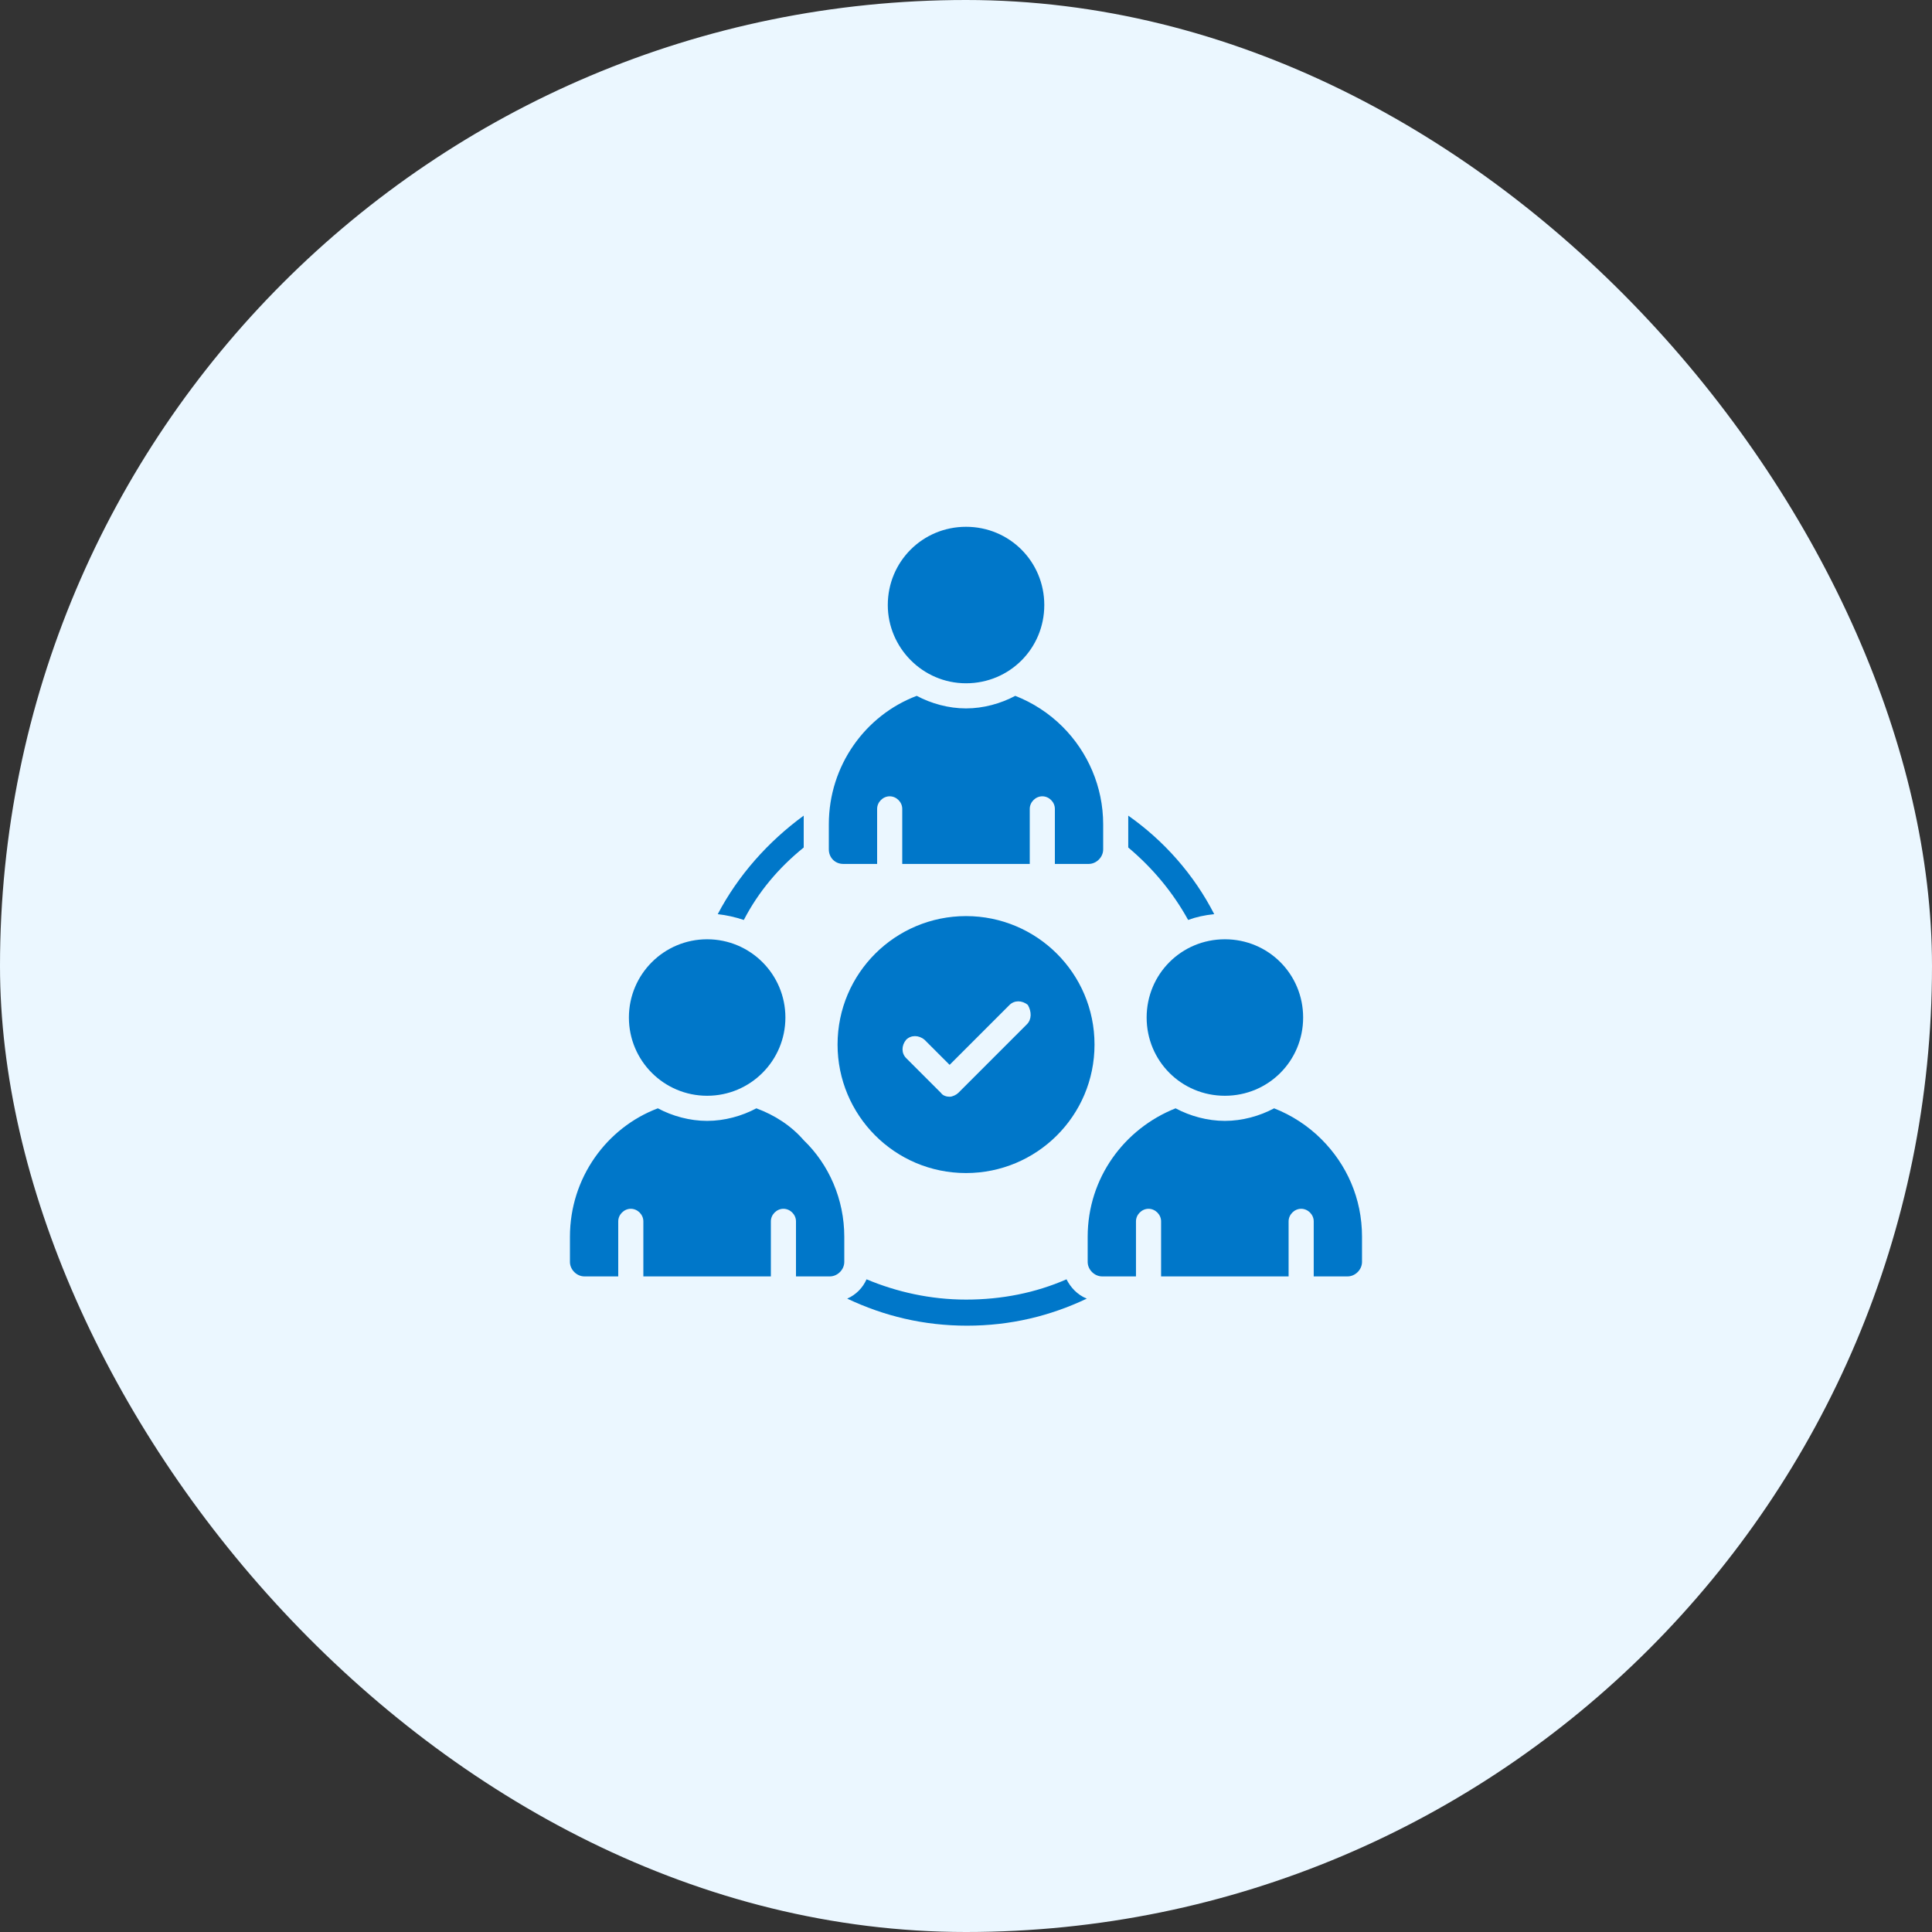
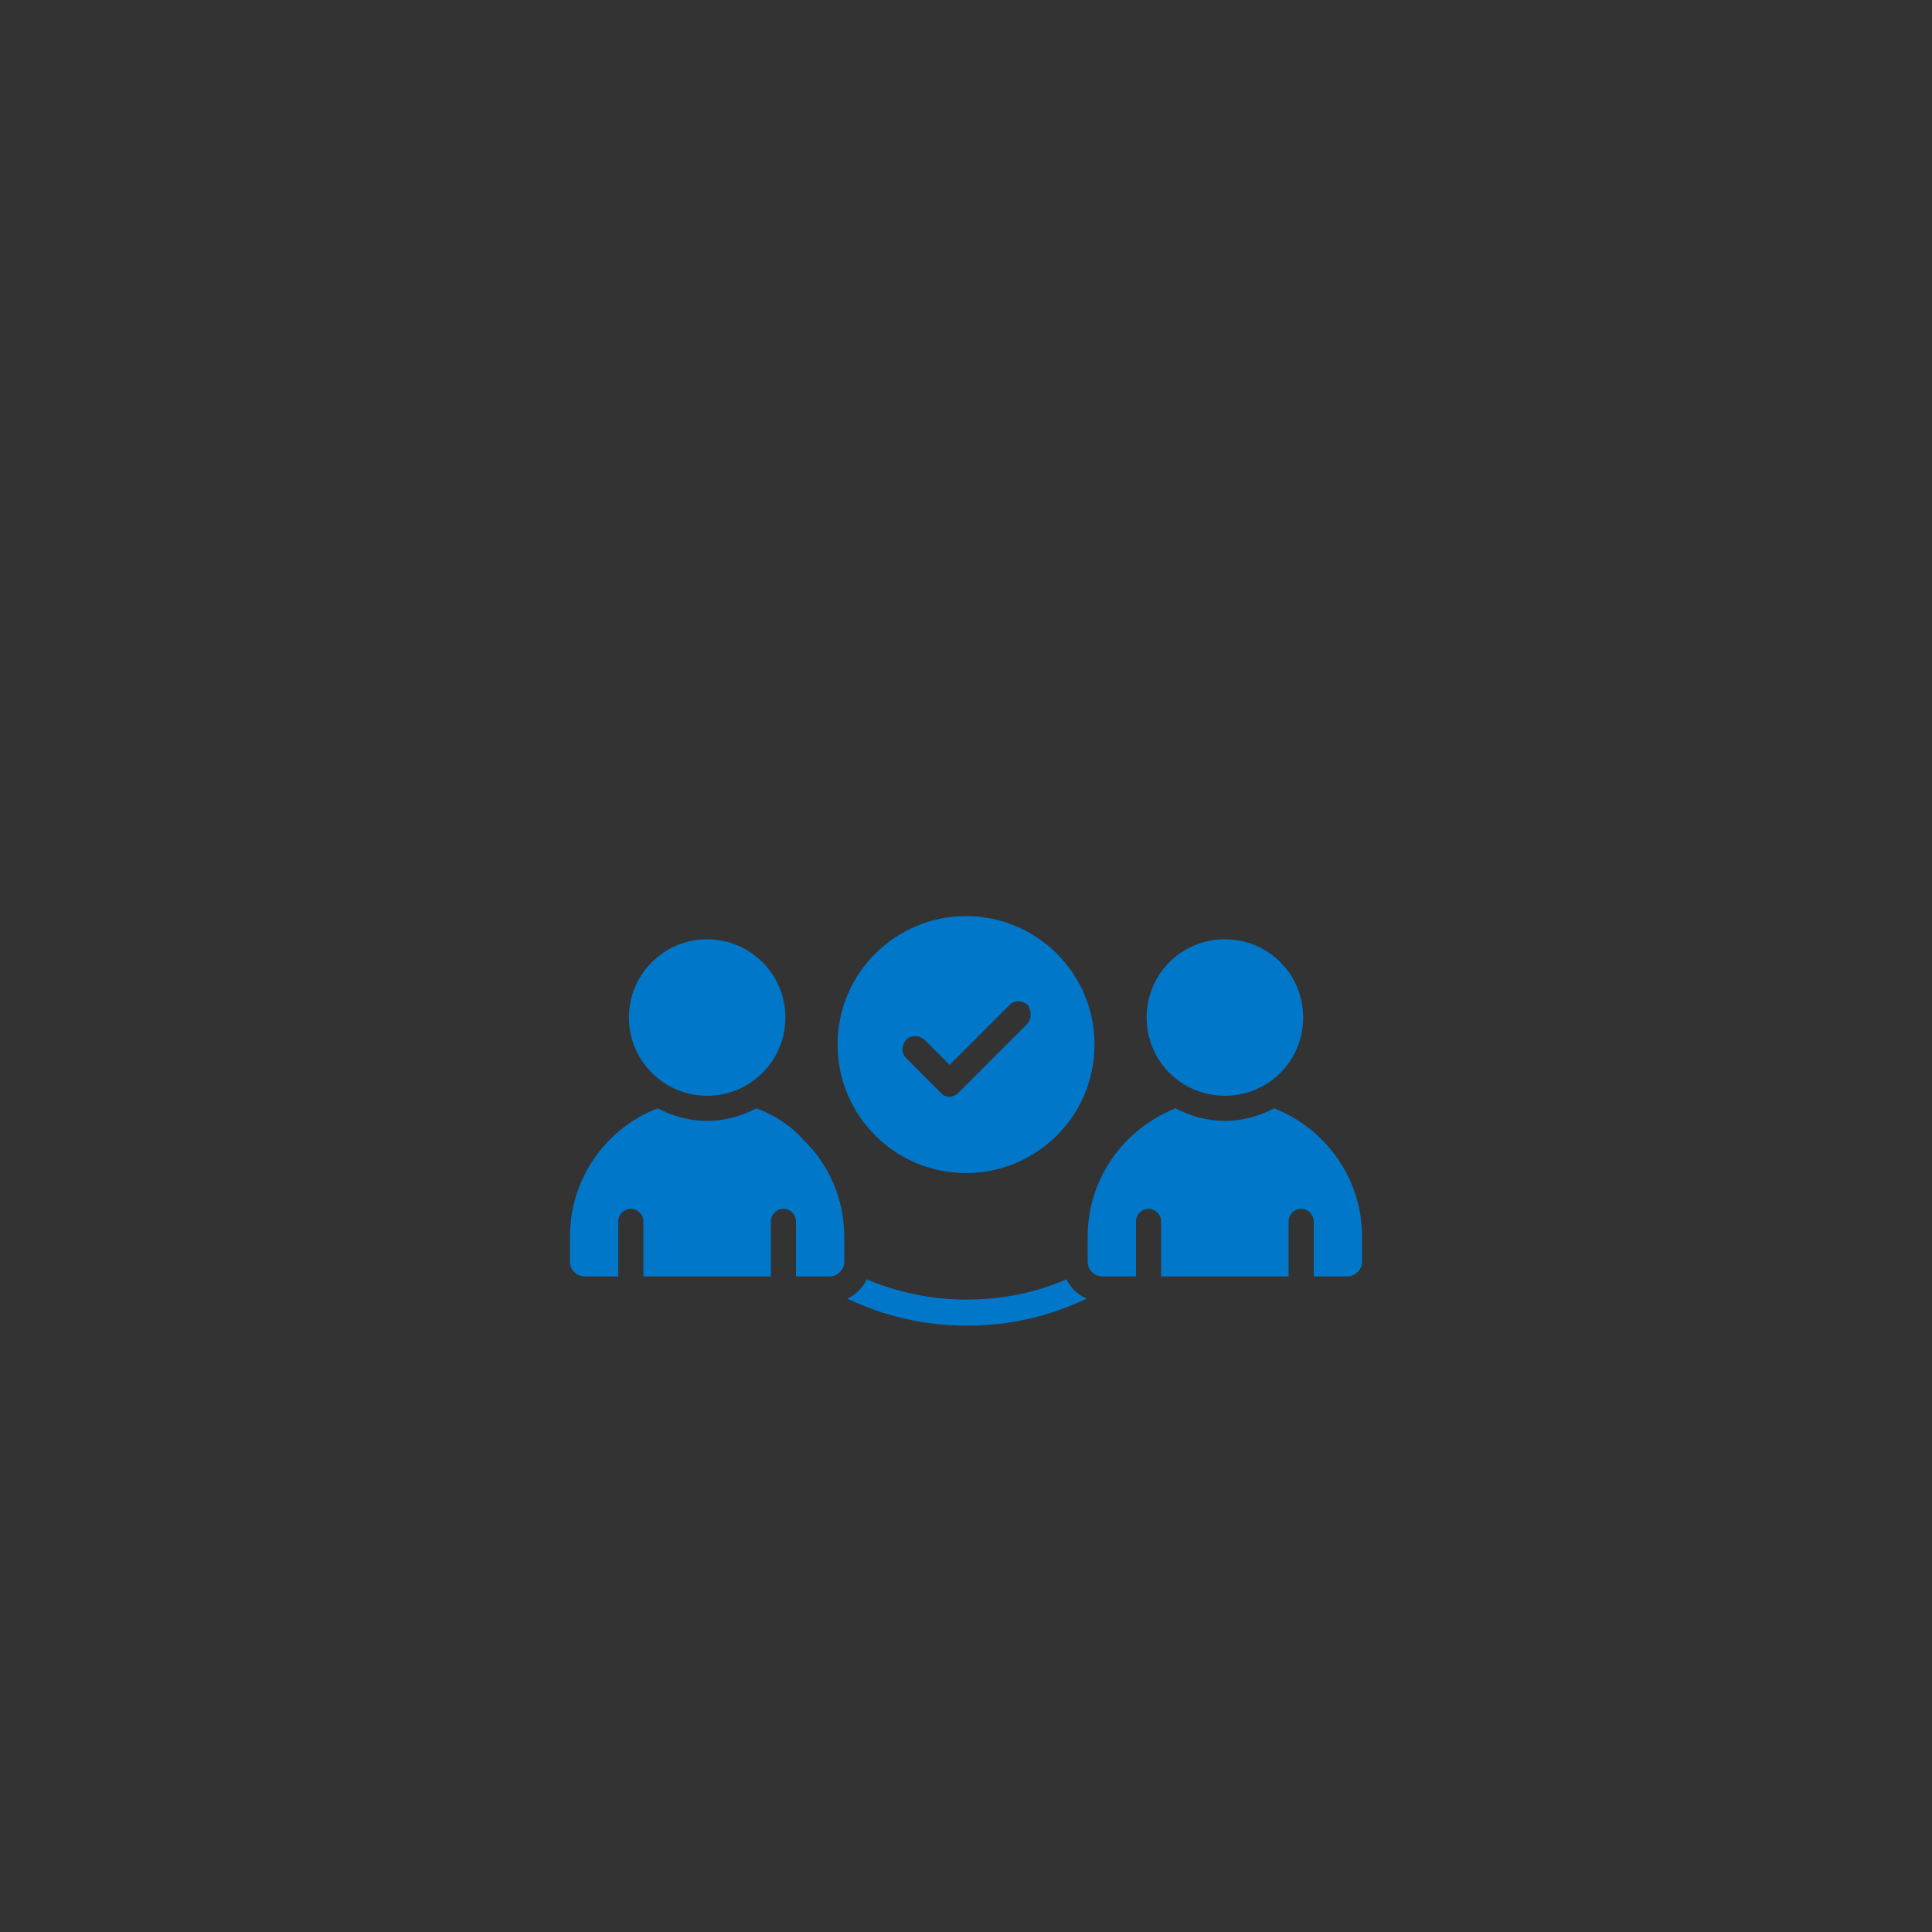
<svg xmlns="http://www.w3.org/2000/svg" width="48" height="48" viewBox="0 0 48 48" fill="none">
  <rect x="0" y="0" width="48" height="48" fill="#333333" stroke="none" />
-   <rect width="48" height="48" rx="24" fill="#EBF7FF" />
-   <path d="M28.031 21.056C28.631 21.56 29.135 22.16 29.519 22.856C29.711 22.784 29.927 22.736 30.167 22.712C29.663 21.728 28.919 20.888 28.031 20.264V20.48V21.056Z" fill="#0077C9" />
-   <path d="M19.968 21.056V20.48C19.968 20.408 19.968 20.336 19.968 20.264C19.08 20.912 18.336 21.752 17.832 22.712C18.048 22.736 18.264 22.784 18.48 22.856C18.84 22.16 19.344 21.56 19.968 21.056Z" fill="#0077C9" />
  <path d="M26.497 31.784C25.729 32.12 24.889 32.288 24.001 32.288C23.113 32.288 22.273 32.096 21.529 31.784C21.433 32 21.265 32.168 21.049 32.264C21.961 32.696 22.945 32.936 24.025 32.936C25.105 32.936 26.089 32.696 27.001 32.264C26.761 32.168 26.593 31.976 26.497 31.784Z" fill="#0077C9" />
-   <path d="M20.952 21.464H21.792V20.096C21.792 19.928 21.936 19.784 22.104 19.784C22.272 19.784 22.416 19.928 22.416 20.096V21.464H25.584V20.096C25.584 19.928 25.728 19.784 25.896 19.784C26.064 19.784 26.208 19.928 26.208 20.096V21.464H27.048C27.24 21.464 27.408 21.296 27.408 21.104V20.48C27.408 19.544 27.024 18.68 26.4 18.056C26.064 17.72 25.656 17.456 25.224 17.288C24.864 17.48 24.432 17.6 24 17.6C23.568 17.6 23.136 17.48 22.776 17.288C21.504 17.768 20.592 19.016 20.592 20.48V21.104C20.592 21.296 20.736 21.464 20.952 21.464Z" fill="#0077C9" />
-   <path d="M24.001 16.976C25.081 16.976 25.945 16.112 25.945 15.032C25.945 13.952 25.081 13.088 24.001 13.088C22.921 13.088 22.057 13.952 22.057 15.032C22.057 16.088 22.921 16.976 24.001 16.976Z" fill="#0077C9" />
  <path d="M18.792 27.536C18.432 27.728 18 27.848 17.568 27.848C17.136 27.848 16.704 27.728 16.344 27.536C15.072 28.016 14.16 29.264 14.16 30.728V31.352C14.16 31.544 14.328 31.712 14.52 31.712H15.36V30.344C15.36 30.176 15.504 30.032 15.672 30.032C15.84 30.032 15.984 30.176 15.984 30.344V31.712H19.152V30.344C19.152 30.176 19.296 30.032 19.464 30.032C19.632 30.032 19.776 30.176 19.776 30.344V31.712H20.616C20.808 31.712 20.976 31.544 20.976 31.352V30.728C20.976 29.792 20.592 28.928 19.968 28.328C19.656 27.968 19.248 27.704 18.792 27.536Z" fill="#0077C9" />
  <path d="M17.569 27.224C18.643 27.224 19.513 26.354 19.513 25.28C19.513 24.206 18.643 23.336 17.569 23.336C16.495 23.336 15.625 24.206 15.625 25.28C15.625 26.354 16.495 27.224 17.569 27.224Z" fill="#0077C9" />
  <path d="M32.831 28.304C32.495 27.968 32.087 27.704 31.655 27.536C31.295 27.728 30.863 27.848 30.431 27.848C29.999 27.848 29.567 27.728 29.207 27.536C27.935 28.04 27.023 29.264 27.023 30.728V31.352C27.023 31.544 27.191 31.712 27.383 31.712H28.223V30.344C28.223 30.176 28.367 30.032 28.535 30.032C28.703 30.032 28.847 30.176 28.847 30.344V31.712H32.015V30.344C32.015 30.176 32.159 30.032 32.327 30.032C32.495 30.032 32.639 30.176 32.639 30.344V31.712H33.479C33.671 31.712 33.839 31.544 33.839 31.352V30.728C33.839 29.768 33.455 28.928 32.831 28.304Z" fill="#0077C9" />
  <path d="M28.488 25.28C28.488 26.36 29.352 27.224 30.432 27.224C31.512 27.224 32.376 26.36 32.376 25.28C32.376 24.2 31.512 23.336 30.432 23.336C29.352 23.336 28.488 24.2 28.488 25.28Z" fill="#0077C9" />
  <path d="M24.001 22.76C22.249 22.76 20.809 24.176 20.809 25.952C20.809 27.704 22.225 29.144 24.001 29.144C25.753 29.144 27.193 27.728 27.193 25.952C27.193 24.176 25.753 22.76 24.001 22.76ZM25.513 25.448L23.809 27.152C23.761 27.2 23.665 27.248 23.593 27.248C23.521 27.248 23.425 27.224 23.377 27.152L22.513 26.288C22.393 26.168 22.393 25.976 22.513 25.832C22.633 25.712 22.825 25.712 22.969 25.832L23.593 26.456L25.081 24.968C25.201 24.848 25.393 24.848 25.537 24.968C25.633 25.136 25.633 25.328 25.513 25.448Z" fill="#0077C9" />
</svg>